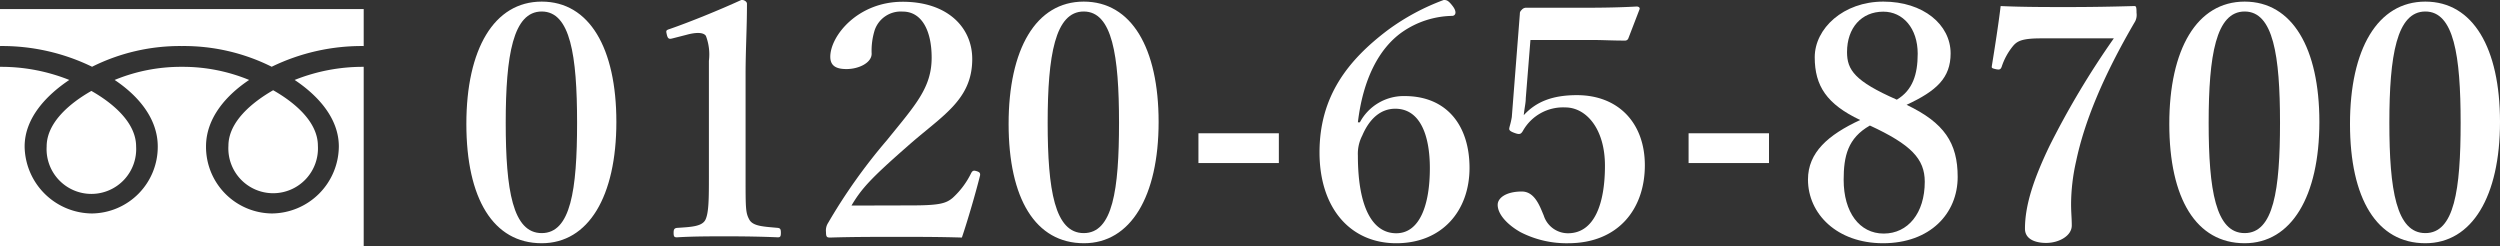
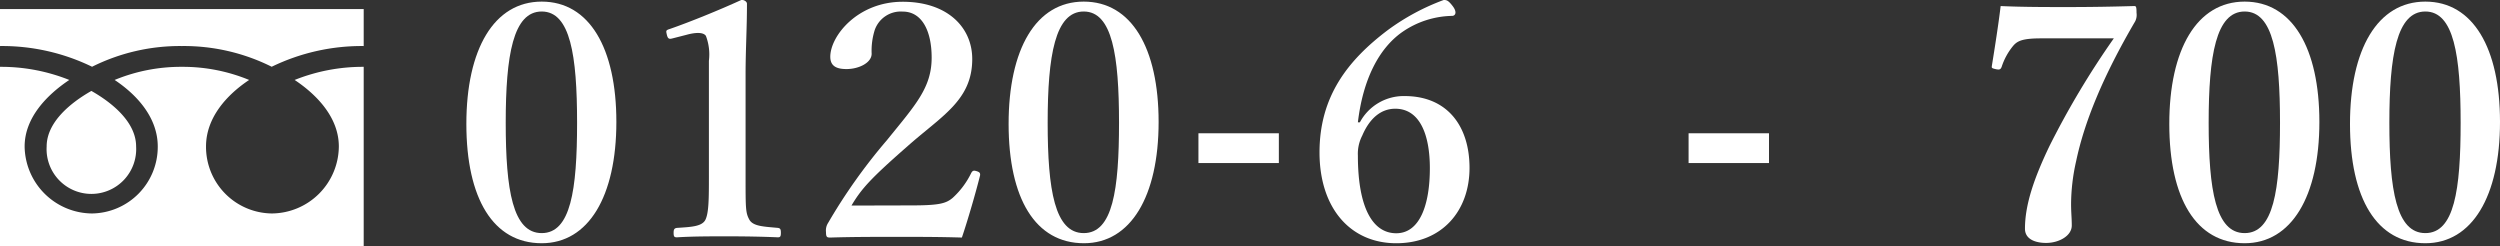
<svg xmlns="http://www.w3.org/2000/svg" viewBox="0 0 325.82 32.12">
  <rect x="0" y="0" width="325.82" height="32.12" fill="#333333" stroke="none" />
  <defs>
    <style>.cls-1{fill:#fff;}</style>
  </defs>
  <g id="レイヤー_2" data-name="レイヤー 2">
    <g id="レイヤー_1-2" data-name="レイヤー 1">
      <path class="cls-1" d="M80.33,15.89c0,9.7-3.63,15.81-9.73,15.81-6.31,0-9.82-5.81-9.82-15.55S64.38.21,70.6.21,80.33,6.28,80.33,15.89ZM65.91,16c0,8.77.92,14.38,4.69,14.38S75.21,24.79,75.21,16s-.88-14.5-4.61-14.5S65.91,7.21,65.91,16Z" />
      <path class="cls-1" d="M87.66,5c-.44.12-.62.08-.75-.47s-.13-.59.4-.76c2.54-.88,6.4-2.44,9.34-3.79.3,0,.7.21.7.51,0,3.37-.18,5.9-.18,9.31V23c0,4.17,0,4.72.48,5.61s1.89.92,3.73,1.09c.31.05.39.17.39.64s-.08.59-.39.59c-2-.09-4.43-.13-6.49-.13-2.28,0-4.6,0-6.66.13-.35,0-.44-.09-.44-.59s.13-.59.44-.64c1.84-.12,3.29-.17,3.72-1.09s.44-2.79.44-5.61V7.93A6.81,6.81,0,0,0,92,4.68c-.3-.46-1.22-.51-2.58-.13Z" />
      <path class="cls-1" d="M118.74,26.77c3.69,0,4.56-.25,5.44-1a10.68,10.68,0,0,0,2.41-3.25c.18-.29.31-.33.7-.21s.48.26.44.55c-.53,2.15-1.62,5.9-2.37,8.1-3-.09-5.3-.09-8.46-.09s-5.78,0-8.68.09c-.44,0-.57-.05-.57-.72a1.82,1.82,0,0,1,.27-1.18,72.85,72.85,0,0,1,7.67-10.79c3.72-4.6,5.83-6.83,5.83-10.76,0-3.49-1.27-6-3.77-6A3.59,3.59,0,0,0,114,3.92a9,9,0,0,0-.4,3.08c0,1.18-1.66,2-3.28,2-1.23,0-2.11-.34-2.11-1.6,0-2.7,3.55-7.17,9.43-7.17s9.07,3.37,9.07,7.46c0,5.4-4,7.42-8.46,11.39-4.86,4.25-6,5.56-7.28,7.71Z" />
      <path class="cls-1" d="M151,15.89c0,9.7-3.64,15.81-9.73,15.81-6.32,0-9.82-5.81-9.82-15.55S135,.21,141.24.21,151,6.28,151,15.89ZM136.54,16c0,8.77.93,14.38,4.7,14.38s4.6-5.61,4.6-14.38-.88-14.5-4.6-14.5S136.54,7.21,136.54,16Z" />
      <path class="cls-1" d="M166.67,21.25H156.19V17.37h10.48Z" />
      <path class="cls-1" d="M177.23,15.94a6.48,6.48,0,0,1,5.83-3.42c5.57,0,8.46,3.92,8.46,9.36,0,5.61-3.59,9.82-9.55,9.82s-10-4.55-10-11.84,3.68-12,8.9-15.94A29.45,29.45,0,0,1,188.15,0c.35,0,.57,0,1.18.8s.35,1.27-.09,1.27a11.77,11.77,0,0,0-6.48,2.1c-3.07,2.15-5.13,6.2-5.79,11.77Zm.31,1.73a5.15,5.15,0,0,0-.57,2.61c0,6.79,1.93,10.12,5,10.12s4.38-3.71,4.38-8.48c0-4.3-1.27-7.75-4.51-7.75C179.91,14.17,178.46,15.51,177.54,17.67Z" />
-       <path class="cls-1" d="M198.85,12.82c0,.63-.18,1.3-.26,2.19,1.62-1.77,3.77-2.61,6.92-2.61,5.44,0,8.86,3.66,8.86,9.14,0,5.7-3.47,10.16-10,10.16a13.11,13.11,0,0,1-6.18-1.43c-1.45-.8-3-2.19-3-3.58,0-.89,1.09-1.73,3.15-1.73,1.71,0,2.37,2,2.85,3.12a3.31,3.31,0,0,0,3.16,2.32c3.42,0,4.82-3.8,4.82-8.81,0-4.81-2.45-7.59-5.17-7.59a6,6,0,0,0-5.53,3.07c-.26.43-.43.51-1.18.22s-.61-.47-.53-.85a9.74,9.74,0,0,0,.27-1.18l1.05-13.45c0-.17,0-.29.26-.55a.74.74,0,0,1,.62-.25c1.75,0,4.55,0,6.88,0,1.8,0,4.56,0,7.45-.16.31,0,.44.16.4.33L212.22,5a.45.45,0,0,1-.44.29c-1.75,0-2.85-.08-4.43-.08h-7.89Z" />
      <path class="cls-1" d="M230.55,21.25H220.07V17.37h10.48Z" />
-       <path class="cls-1" d="M255.14,23.06c0,4.77-3.59,8.64-9.73,8.64-6,0-9.78-3.83-9.78-8.3,0-3.54,2.63-5.82,6.8-7.76-4.34-2.06-5.92-4.43-5.92-8.18S240.24.21,245.45.21s8.77,3,8.77,6.75c0,3.2-1.84,4.89-5.74,6.7C253.39,16,255.14,18.63,255.14,23.06Zm-14.86.38c0,4.22,2.06,7,5.22,7s5.35-2.66,5.35-6.75c0-3-1.8-4.85-7.15-7.33C240.81,18,240.28,20.36,240.28,23.44ZM249.93,7c0-3.33-1.93-5.48-4.48-5.48-2.85,0-4.73,2.11-4.73,5.27,0,2.32,1,3.79,6.49,6.2C249.27,11.76,249.93,9.7,249.93,7Z" />
      <path class="cls-1" d="M266,5c-2.41,0-3.06.34-3.59.93a8.29,8.29,0,0,0-1.54,2.79c-.13.29-.22.42-.78.29s-.53-.17-.49-.46c.35-2.15.88-5.53,1.14-7.76,2.9.13,5.79.13,8.81.13s5.75-.05,8.55-.13c.27,0,.35,0,.35.88a1.91,1.91,0,0,1-.17,1.1C274,10.08,271.63,16,270.58,21a25.81,25.81,0,0,0-.66,5.56c0,1.18.09,1.82.09,2.83,0,1.35-1.67,2.27-3.34,2.27-1.44,0-2.76-.5-2.76-1.85,0-3.2,1.23-6.66,3.16-10.71A110.25,110.25,0,0,1,275.49,5Z" />
      <path class="cls-1" d="M302.28,15.89c0,9.7-3.64,15.81-9.74,15.81-6.31,0-9.82-5.81-9.82-15.55S286.32.21,292.54.21,302.28,6.28,302.28,15.89ZM287.85,16c0,8.77.92,14.38,4.69,14.38s4.61-5.61,4.61-14.38-.88-14.5-4.61-14.5S287.85,7.21,287.85,16Z" />
      <path class="cls-1" d="M325.82,15.89c0,9.7-3.64,15.81-9.73,15.81-6.32,0-9.82-5.81-9.82-15.55S309.86.21,316.09.21,325.82,6.28,325.82,15.89ZM311.4,16c0,8.77.92,14.38,4.69,14.38s4.6-5.61,4.6-14.38-.88-14.5-4.6-14.5S311.4,7.21,311.4,16Z" />
-       <path class="cls-1" d="M29.77,19a5.84,5.84,0,1,0,11.66,0c0-3.18-3.15-5.72-5.83-7.24C32.92,13.3,29.77,15.84,29.77,19Z" />
      <path class="cls-1" d="M6.08,19.09a5.84,5.84,0,1,0,11.66,0c0-3.18-3.15-5.72-5.83-7.24C9.23,13.37,6.08,15.91,6.08,19.09Z" />
      <path class="cls-1" d="M0,1.18V32.12H47.4V1.18ZM47.4,8.71a23.92,23.92,0,0,0-9,1.71c2.93,1.95,5.76,4.92,5.76,8.67a8.8,8.8,0,0,1-8.73,8.73,8.68,8.68,0,0,1-8.58-8.73c0-3.75,2.69-6.72,5.62-8.67A22.62,22.62,0,0,0,23.7,8.71a22.63,22.63,0,0,0-8.76,1.71c2.93,1.95,5.62,4.92,5.62,8.67A8.68,8.68,0,0,1,12,27.82a8.85,8.85,0,0,1-8.79-8.73c0-3.75,2.9-6.72,5.82-8.67A23.87,23.87,0,0,0,0,8.71V6A26.79,26.79,0,0,1,12,8.7,25.6,25.6,0,0,1,23.7,6,25.59,25.59,0,0,1,35.41,8.7,26.83,26.83,0,0,1,47.4,6Z" />
    </g>
  </g>
</svg>